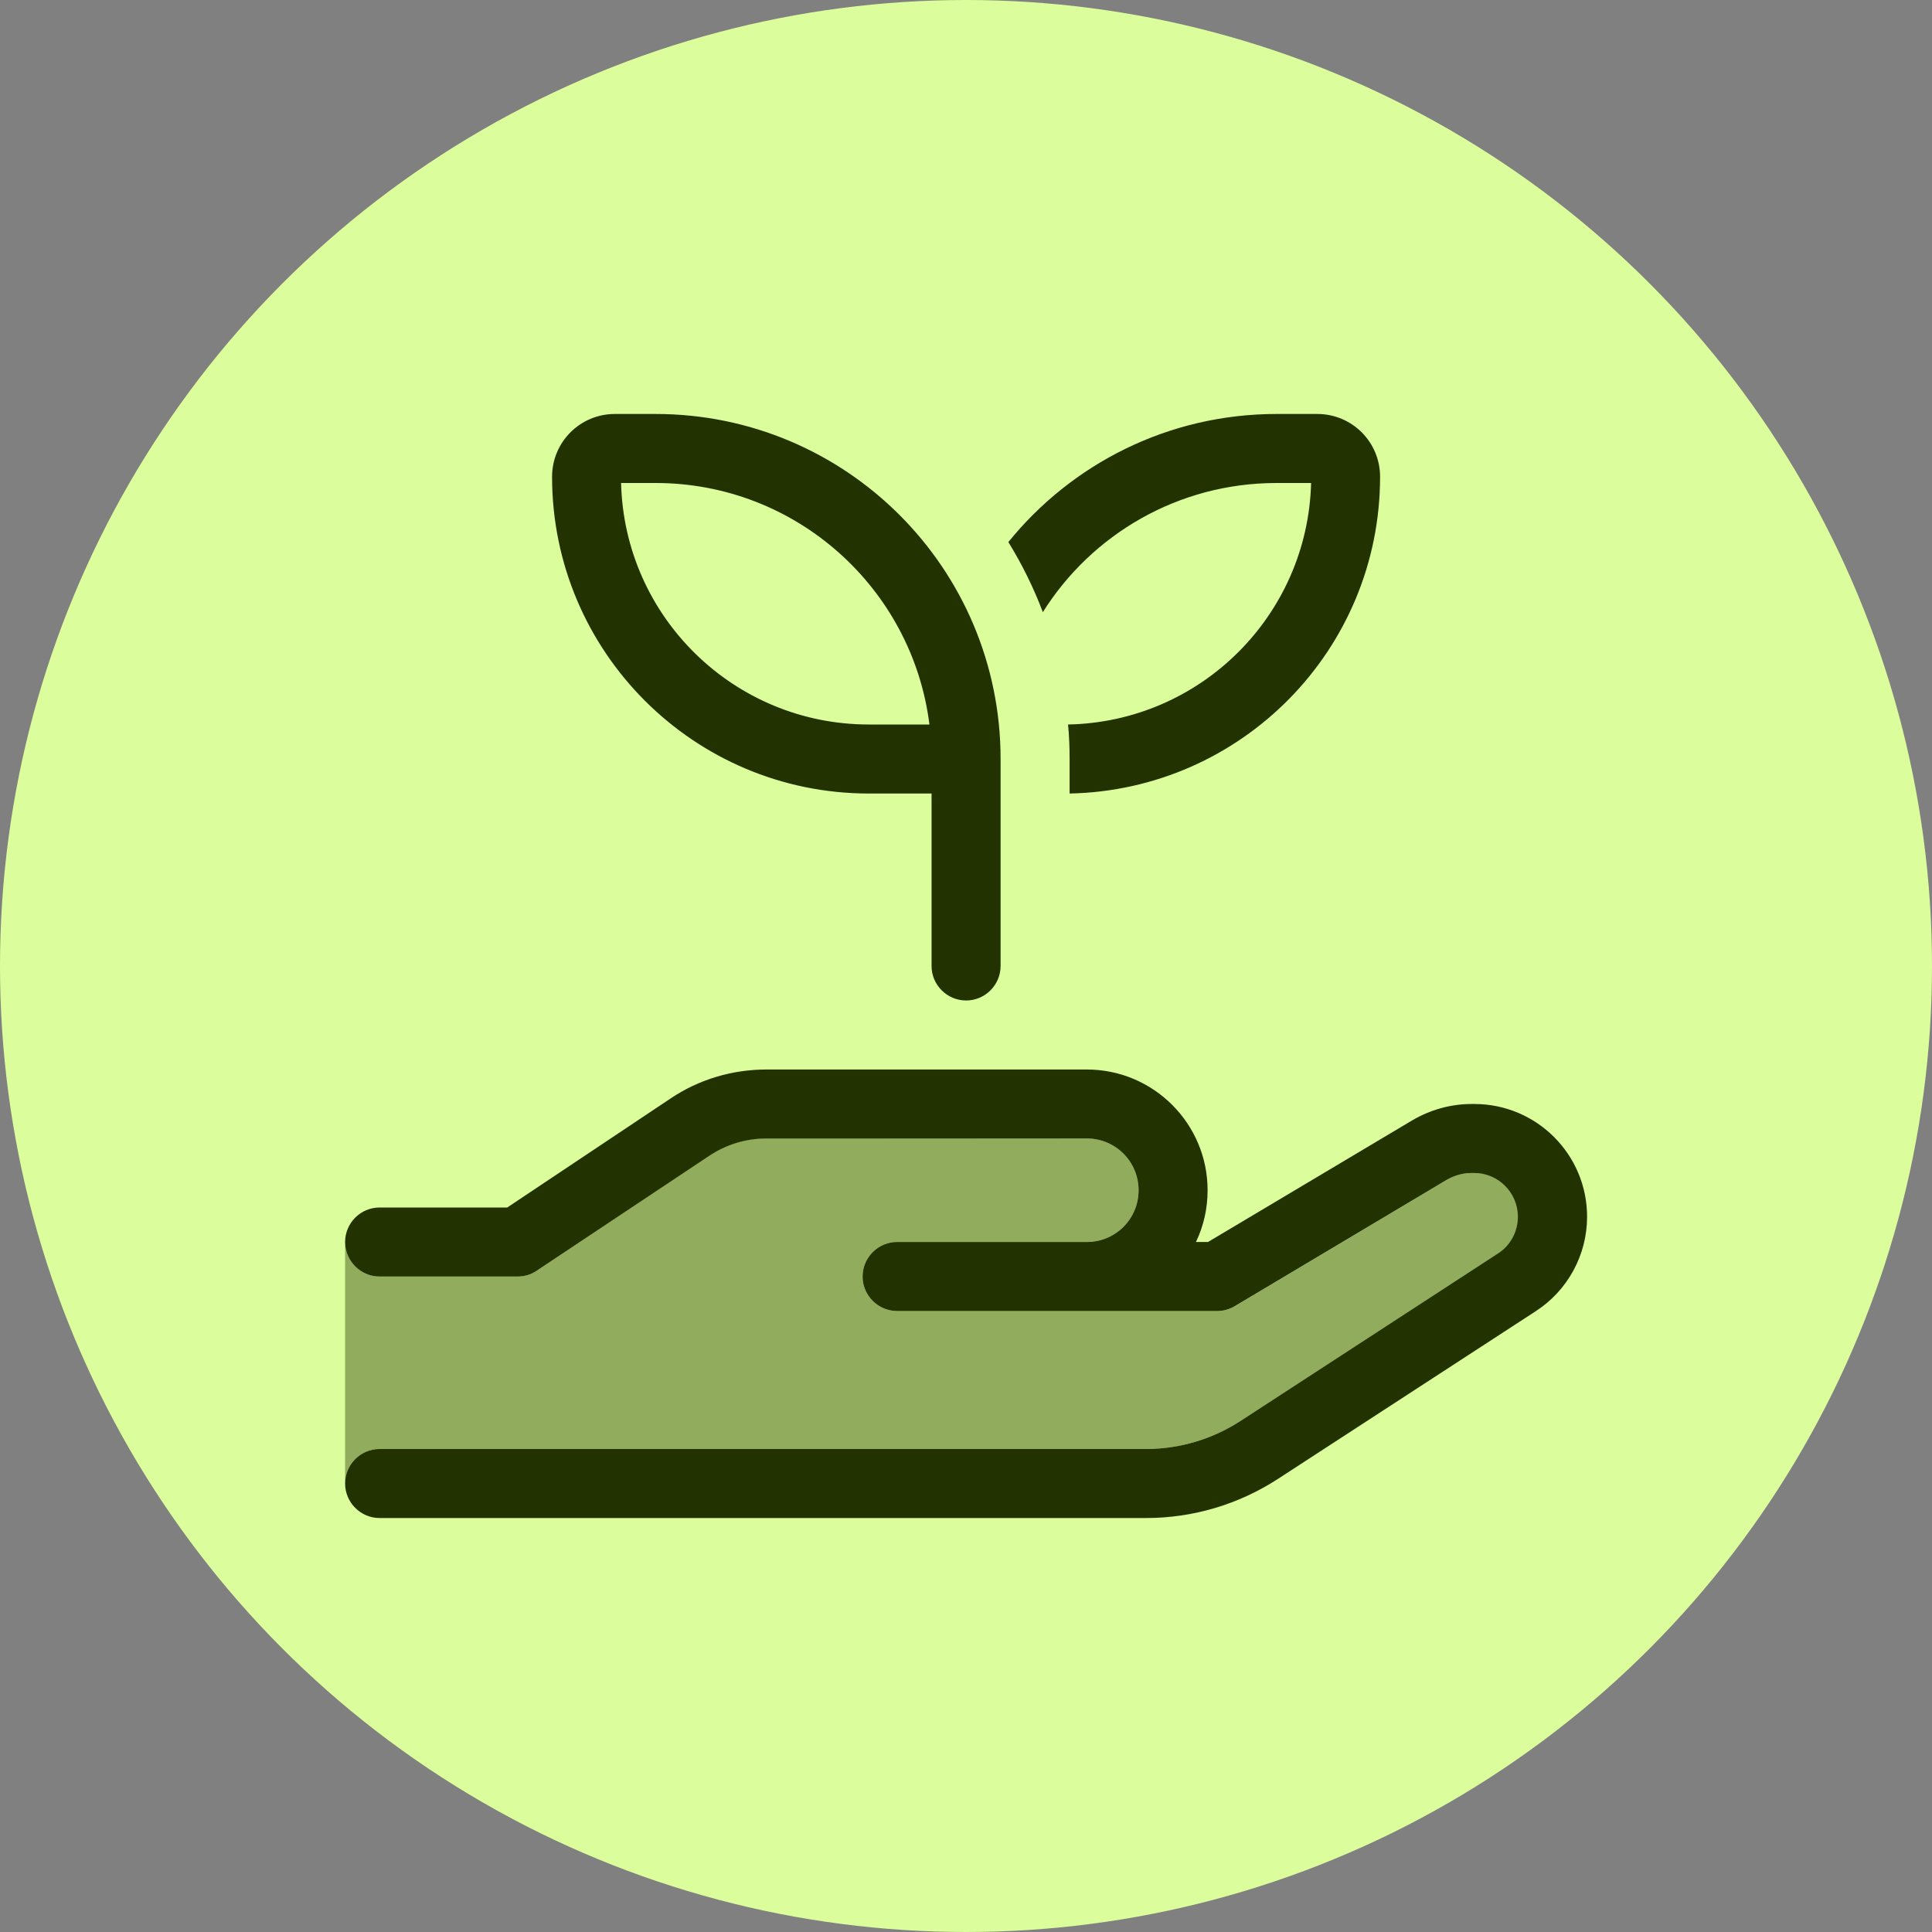
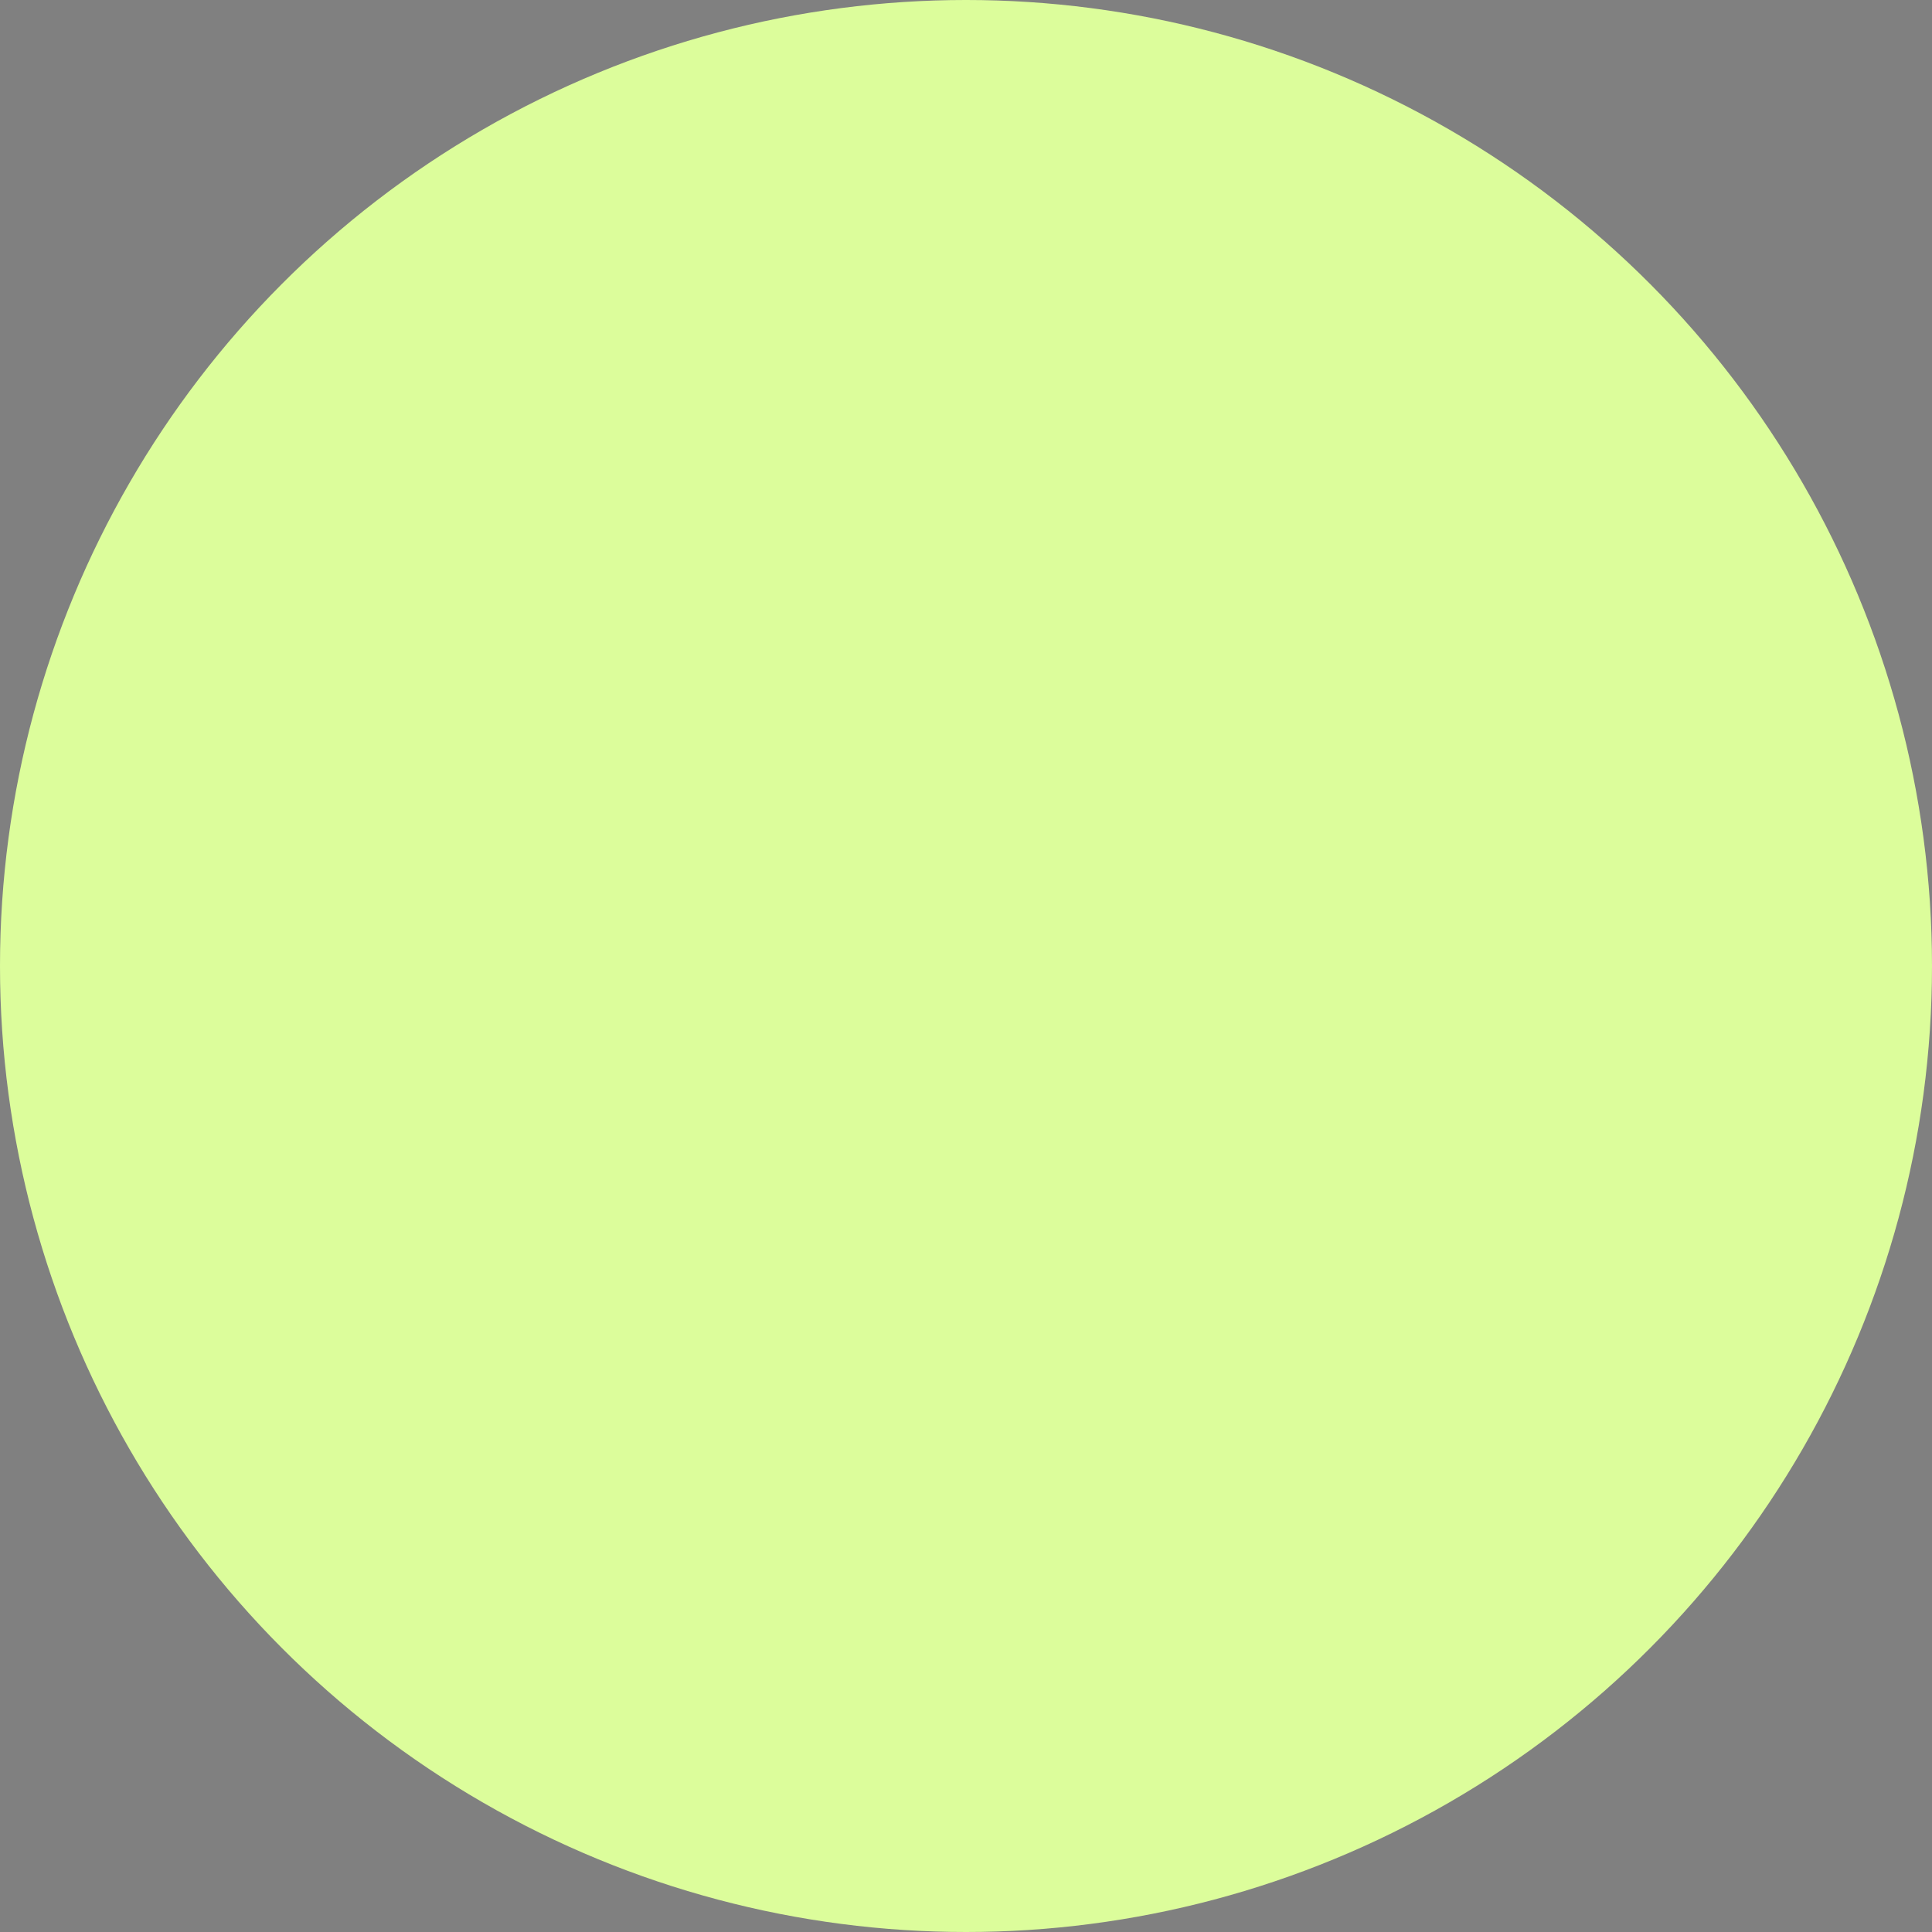
<svg xmlns="http://www.w3.org/2000/svg" width="40" height="40" viewBox="0 0 40 40" fill="none">
  <rect x="0" y="0" width="40" height="40" fill="#808080" stroke="none" />
  <circle cx="20" cy="20" r="20" fill="#DCFD9B" />
  <g clip-path="url(#clip0_60902_90557)">
-     <path opacity="0.4" d="M7.145 25.714C7.145 26.107 7.466 26.428 7.859 26.428H10.716C10.859 26.428 10.993 26.388 11.113 26.308L14.68 23.928C15.033 23.692 15.444 23.567 15.868 23.567L22.502 23.571C23.095 23.571 23.573 24.049 23.573 24.643C23.573 25.236 23.095 25.714 22.502 25.714H21.43H18.573C18.18 25.714 17.859 26.036 17.859 26.428C17.859 26.821 18.18 27.143 18.573 27.143H21.43H22.502H25.207C25.337 27.143 25.462 27.107 25.573 27.04L29.97 24.42C30.122 24.33 30.292 24.286 30.466 24.286H30.524C31.024 24.286 31.43 24.692 31.43 25.192C31.43 25.5 31.274 25.786 31.02 25.951L25.676 29.424C25.095 29.799 24.421 30 23.729 30H7.859C7.466 30 7.145 30.321 7.145 30.714V28.571V27.143V25.714Z" fill="#223201" />
    <path d="M12.729 8.571H13.573C17.52 8.571 20.716 11.768 20.716 15.714V16.429V20C20.716 20.393 20.395 20.714 20.002 20.714C19.609 20.714 19.287 20.393 19.287 20V16.429H17.988C14.368 16.429 11.43 13.491 11.43 9.871C11.43 9.152 12.011 8.571 12.729 8.571ZM17.988 15H19.243C18.89 12.183 16.488 10 13.573 10H12.859C12.926 12.772 15.198 15 17.988 15ZM22.145 16.429V15.714C22.145 15.473 22.136 15.237 22.113 15C24.859 14.946 27.073 12.741 27.145 10H26.43C24.39 10 22.6 11.067 21.591 12.674C21.399 12.165 21.158 11.679 20.877 11.223C22.185 9.607 24.185 8.571 26.43 8.571H27.274C27.993 8.571 28.573 9.152 28.573 9.871C28.573 13.451 25.707 16.357 22.145 16.429ZM13.886 22.741C14.47 22.348 15.162 22.143 15.868 22.143H22.502C23.881 22.143 25.002 23.263 25.002 24.643C25.002 25.027 24.917 25.388 24.761 25.714H25.011L29.238 23.196C29.609 22.978 30.033 22.857 30.466 22.857H30.524C31.814 22.857 32.859 23.902 32.859 25.192C32.859 25.982 32.457 26.719 31.796 27.147L26.457 30.62C25.645 31.147 24.698 31.429 23.734 31.429H7.859C7.466 31.429 7.145 31.107 7.145 30.714C7.145 30.321 7.466 30 7.859 30H23.729C24.421 30 25.095 29.799 25.676 29.424L31.015 25.951C31.274 25.786 31.426 25.495 31.426 25.192C31.426 24.692 31.02 24.286 30.52 24.286H30.462C30.287 24.286 30.118 24.335 29.966 24.42L25.569 27.04C25.457 27.107 25.332 27.143 25.203 27.143H22.502H21.43H18.573C18.18 27.143 17.859 26.821 17.859 26.429C17.859 26.036 18.18 25.714 18.573 25.714H21.43H22.502C23.095 25.714 23.573 25.237 23.573 24.643C23.573 24.049 23.095 23.571 22.502 23.571H15.868C15.444 23.571 15.033 23.696 14.68 23.933L11.113 26.308C10.997 26.388 10.859 26.429 10.716 26.429H7.859C7.466 26.429 7.145 26.107 7.145 25.714C7.145 25.321 7.466 25 7.859 25H10.502L13.886 22.741Z" fill="#223201" />
  </g>
  <defs>
    <clipPath id="clip0_60902_90557">
-       <rect width="25.714" height="22.857" fill="white" transform="translate(7.145 8.571)" />
-     </clipPath>
+       </clipPath>
  </defs>
</svg>